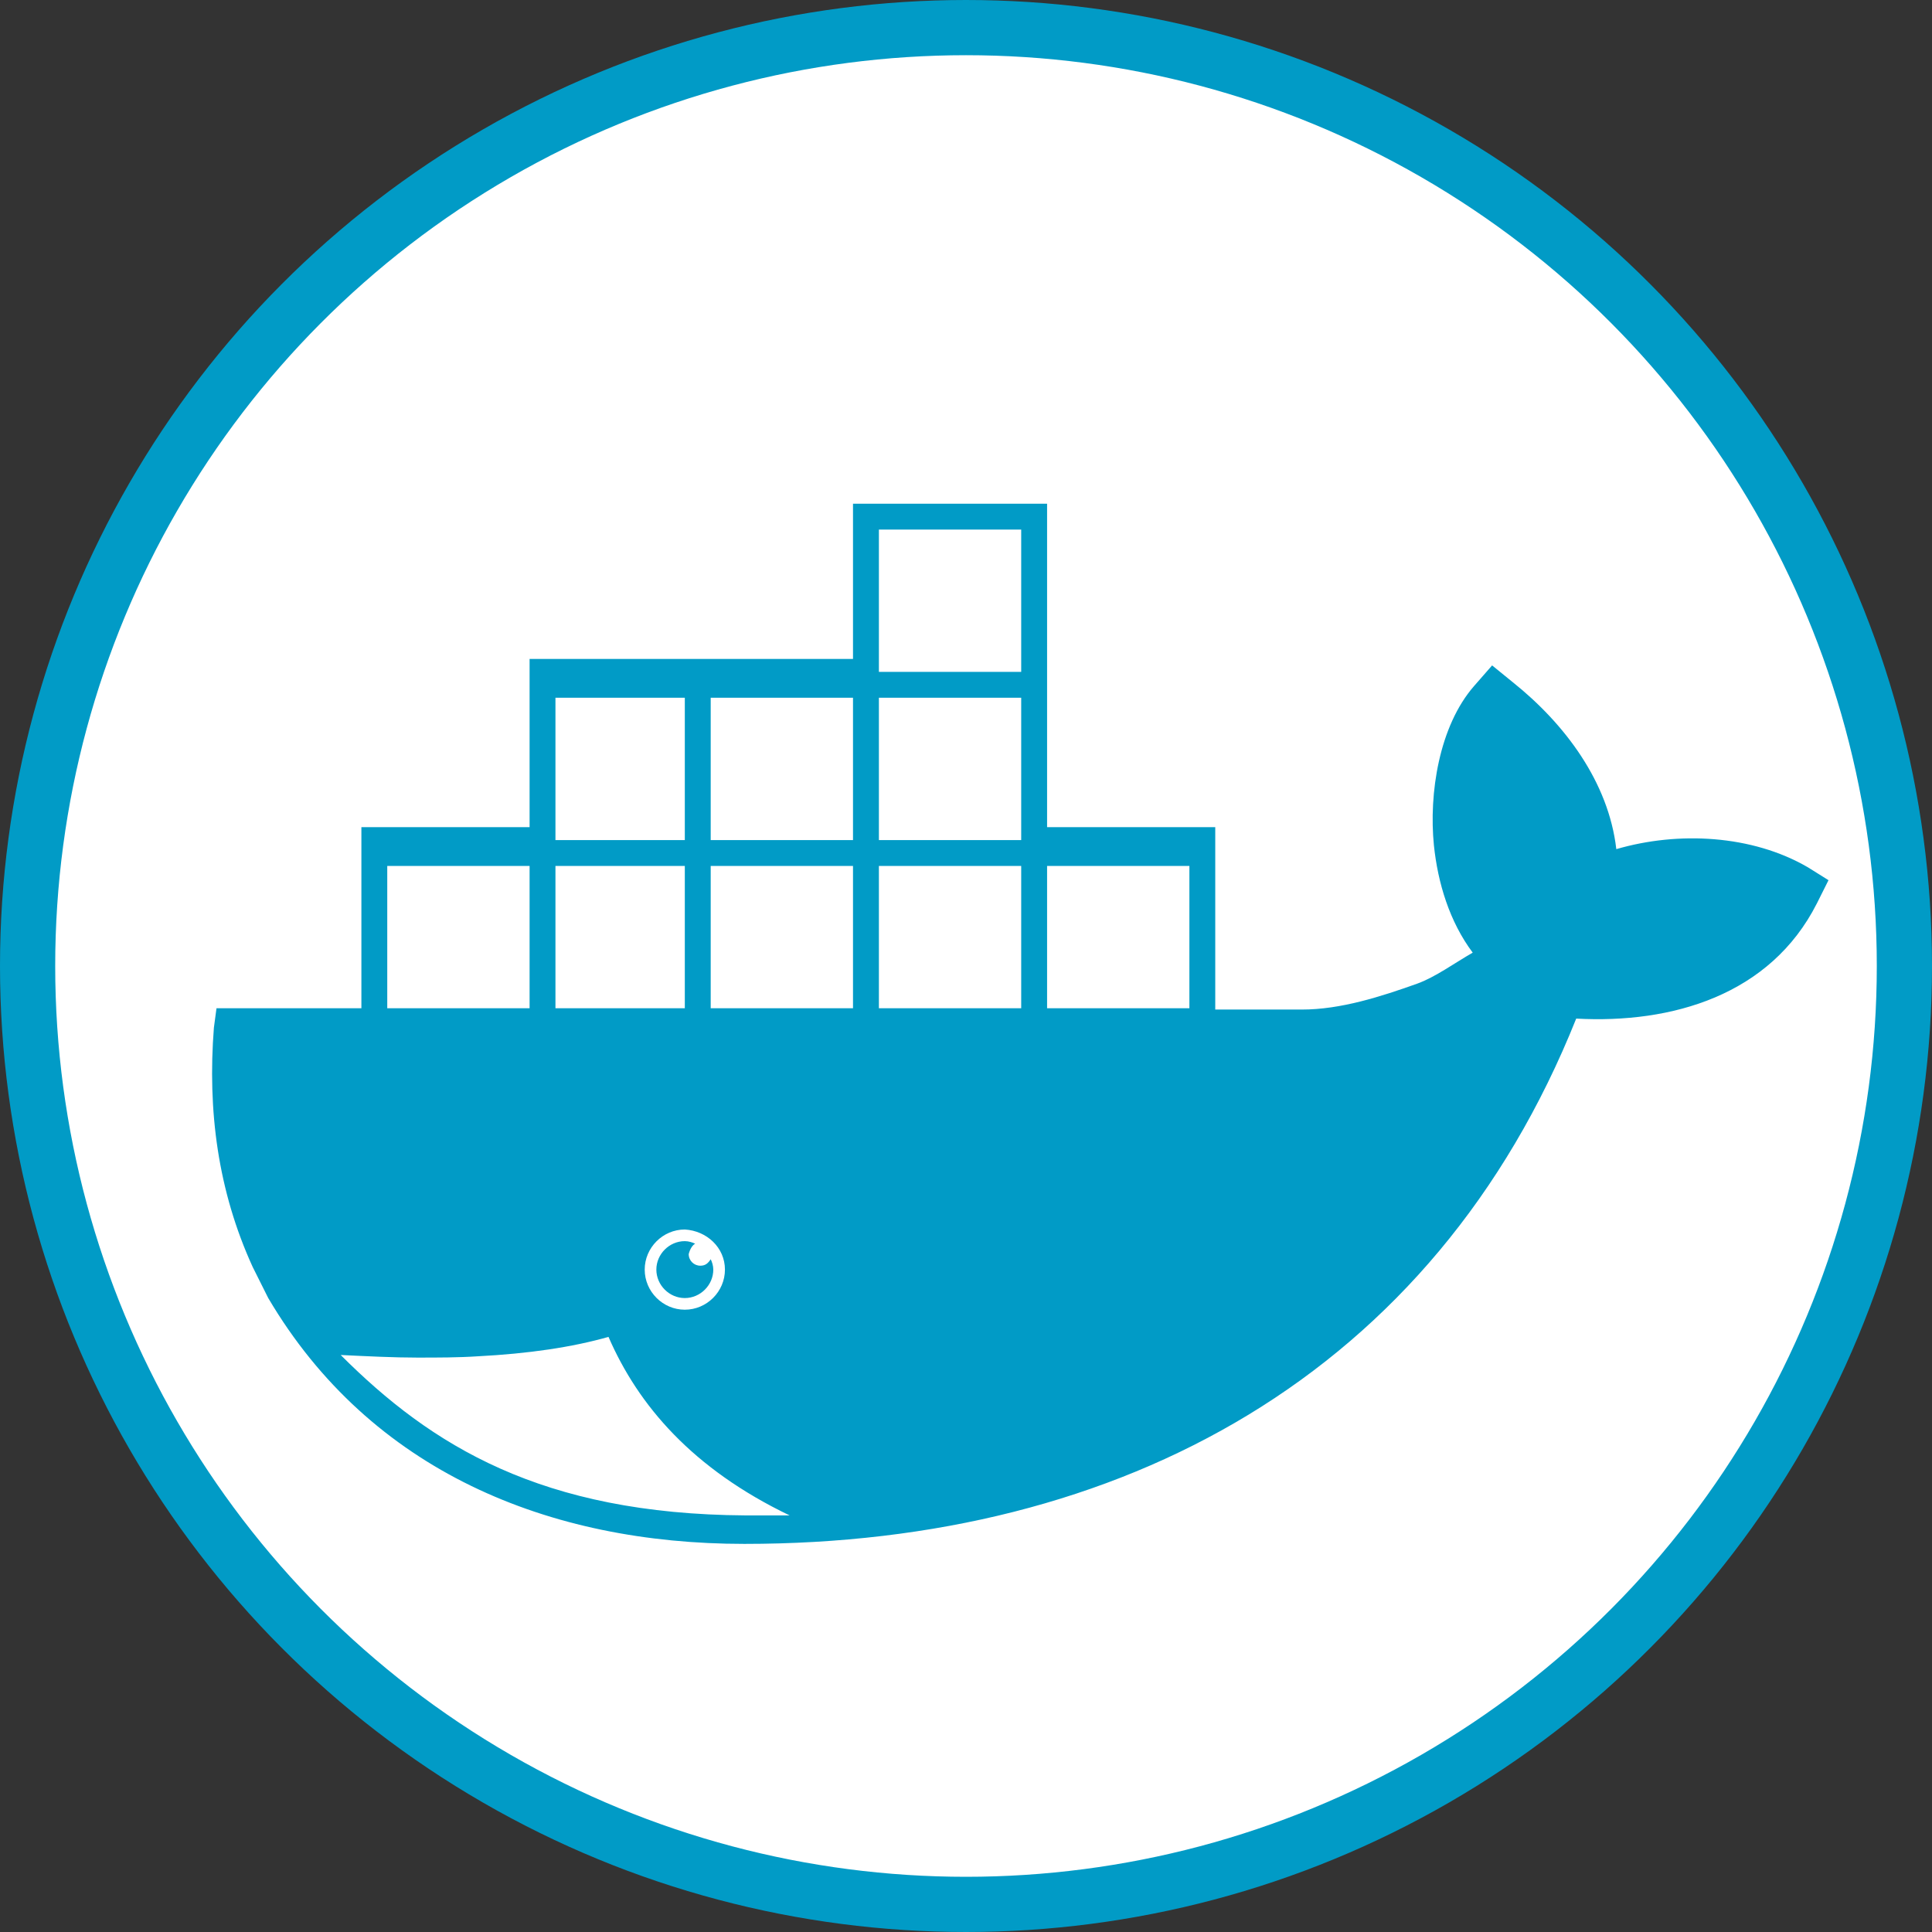
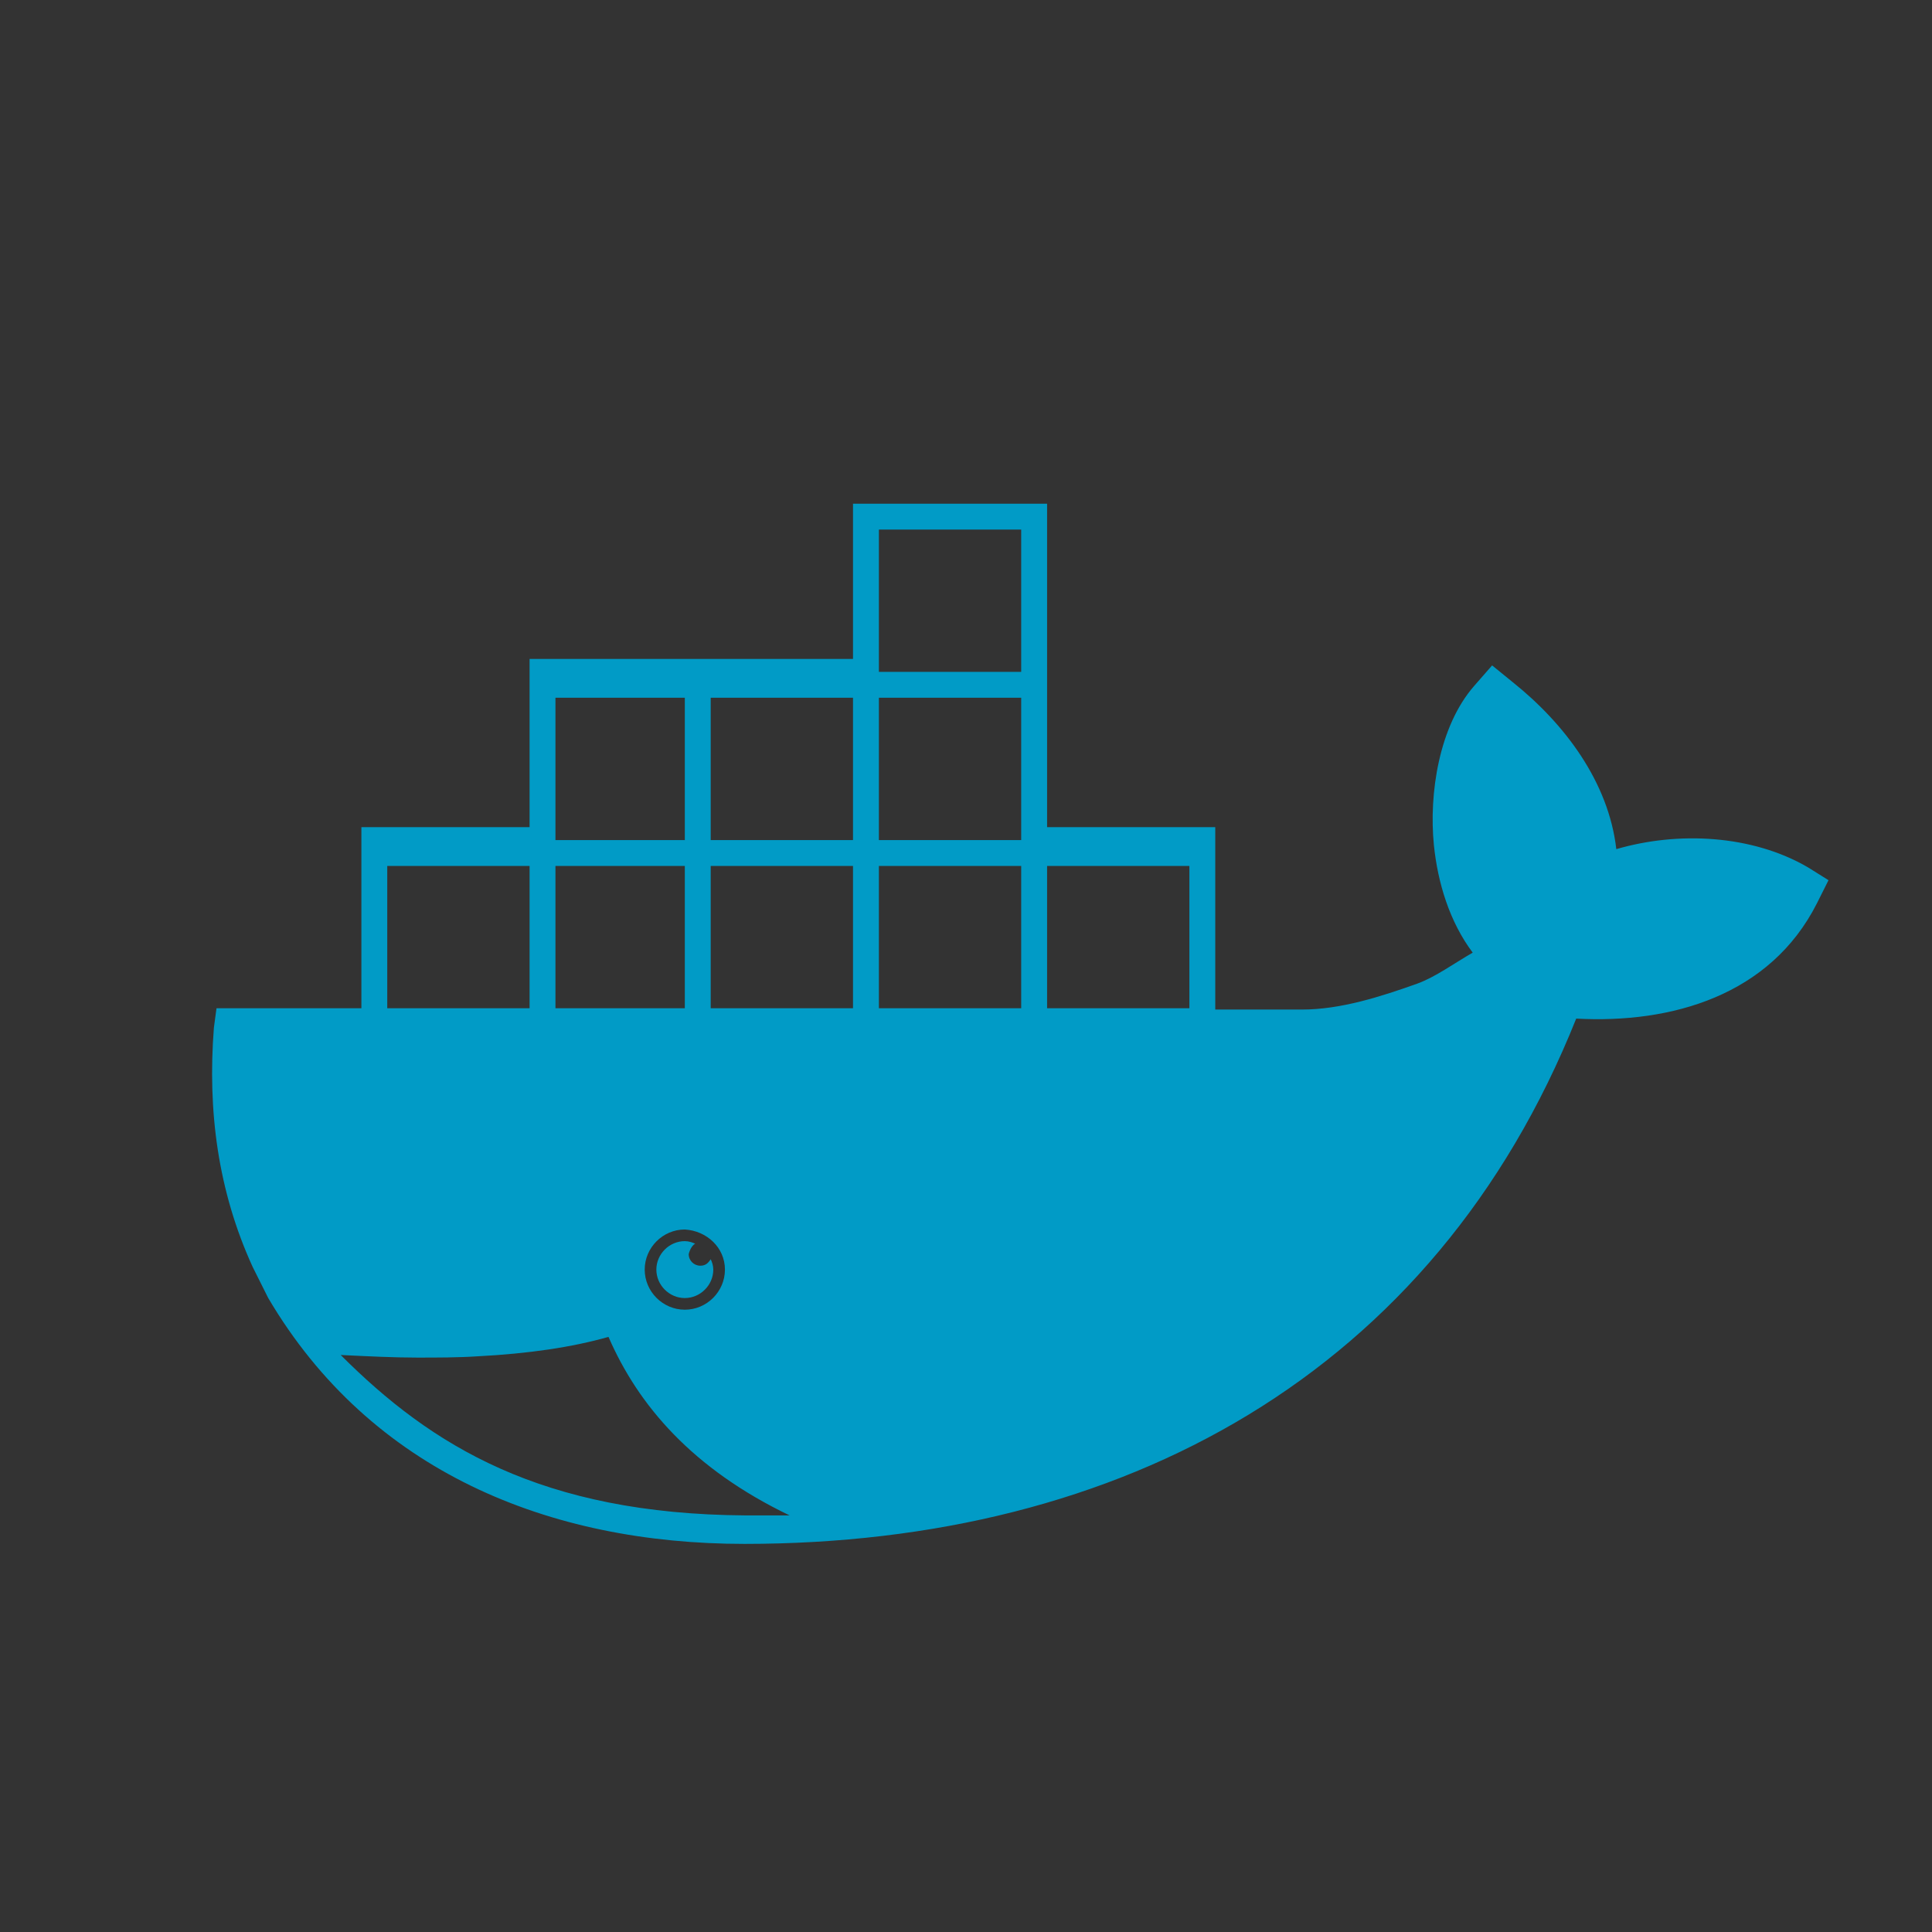
<svg xmlns="http://www.w3.org/2000/svg" width="70" height="70" viewBox="0 0 70 70" fill="none">
  <rect x="0" y="0" width="70" height="70" fill="#333333" stroke="none" />
-   <circle cx="35" cy="35" r="34" fill="white" stroke="#019BC6" stroke-width="2" />
  <path d="M65.5 31.422C63.484 30.25 60.812 30.109 58.562 30.766C58.281 28.328 56.688 26.219 54.812 24.719L54.062 24.109L53.406 24.859C52.141 26.312 51.766 28.75 51.953 30.625C52.094 31.984 52.516 33.391 53.359 34.516C52.703 34.891 52 35.406 51.344 35.641C50.031 36.109 48.578 36.578 47.172 36.578H44.031V29.969H37.938V18.25H30.906V23.875H19.188V29.969H13.094V36.531H7.844L7.75 37.234C7.516 40.234 7.891 43.141 9.156 45.906L9.672 46.938L9.719 47.031C13.422 53.312 19.891 55.938 26.969 55.938C40.656 55.938 51.953 49.797 57.109 36.906C60.578 37.094 64.141 36.062 65.828 32.734L66.25 31.891L65.5 31.422ZM20.125 25.281H24.812V30.438H20.125V25.281ZM26.266 46C26.266 46.797 25.609 47.453 24.812 47.453C24.016 47.453 23.359 46.797 23.359 46C23.359 45.203 24.016 44.547 24.812 44.547C25.609 44.594 26.266 45.203 26.266 46ZM20.125 31.375H24.812V36.531H20.125V31.375ZM14.031 31.375H19.188V36.531H14.031V31.375ZM27.016 54.906C19.609 54.859 15.625 52.375 12.344 49.094C13.328 49.141 14.266 49.188 15.109 49.188C15.859 49.188 16.609 49.188 17.312 49.141C19.141 49.047 20.734 48.812 22.047 48.438C23.125 50.922 25.094 53.219 28.609 54.906H27.016ZM30.906 36.531H25.75V31.375H30.906V36.531ZM30.906 30.438H25.75V25.281H30.906V30.438ZM37 36.531H31.844V31.375H37V36.531ZM37 30.438H31.844V25.281H37V30.438ZM37 24.344H31.844V19.188H37V24.344ZM43.094 36.531H37.938V31.375H43.094V36.531ZM25.188 45.062C25.094 45.016 24.953 44.969 24.812 44.969C24.25 44.969 23.781 45.438 23.781 46C23.781 46.562 24.25 47.031 24.812 47.031C25.375 47.031 25.844 46.562 25.844 46C25.844 45.859 25.797 45.719 25.75 45.625C25.656 45.766 25.562 45.859 25.375 45.859C25.141 45.859 24.953 45.672 24.953 45.438C25 45.25 25.094 45.109 25.188 45.062Z" fill="#019BC6" />
</svg>